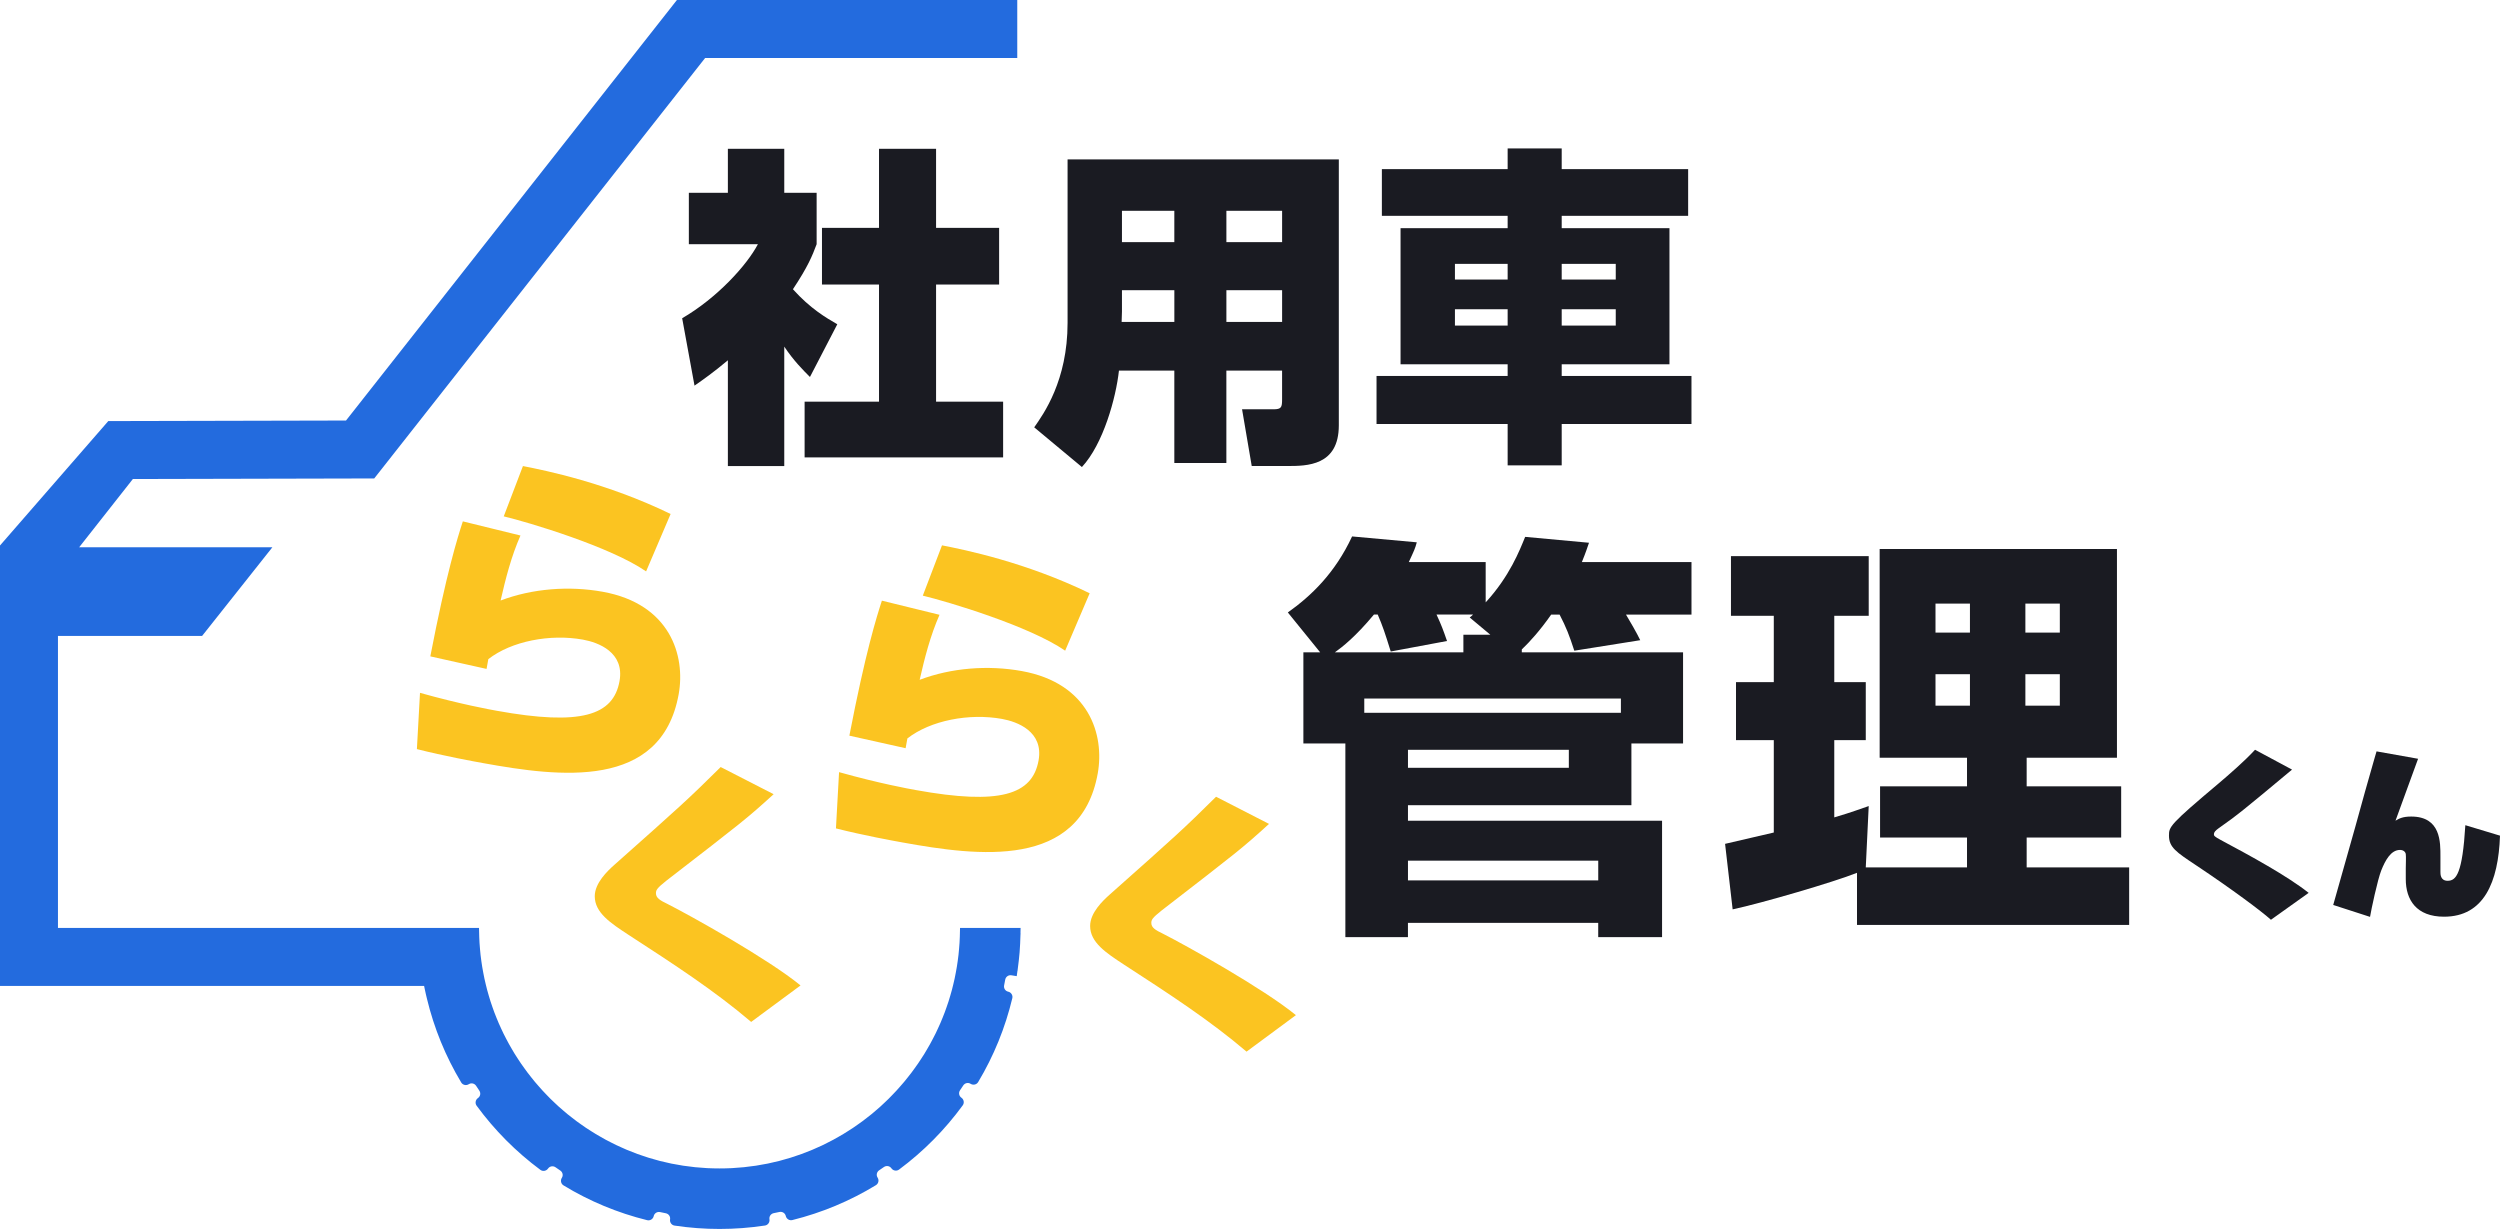
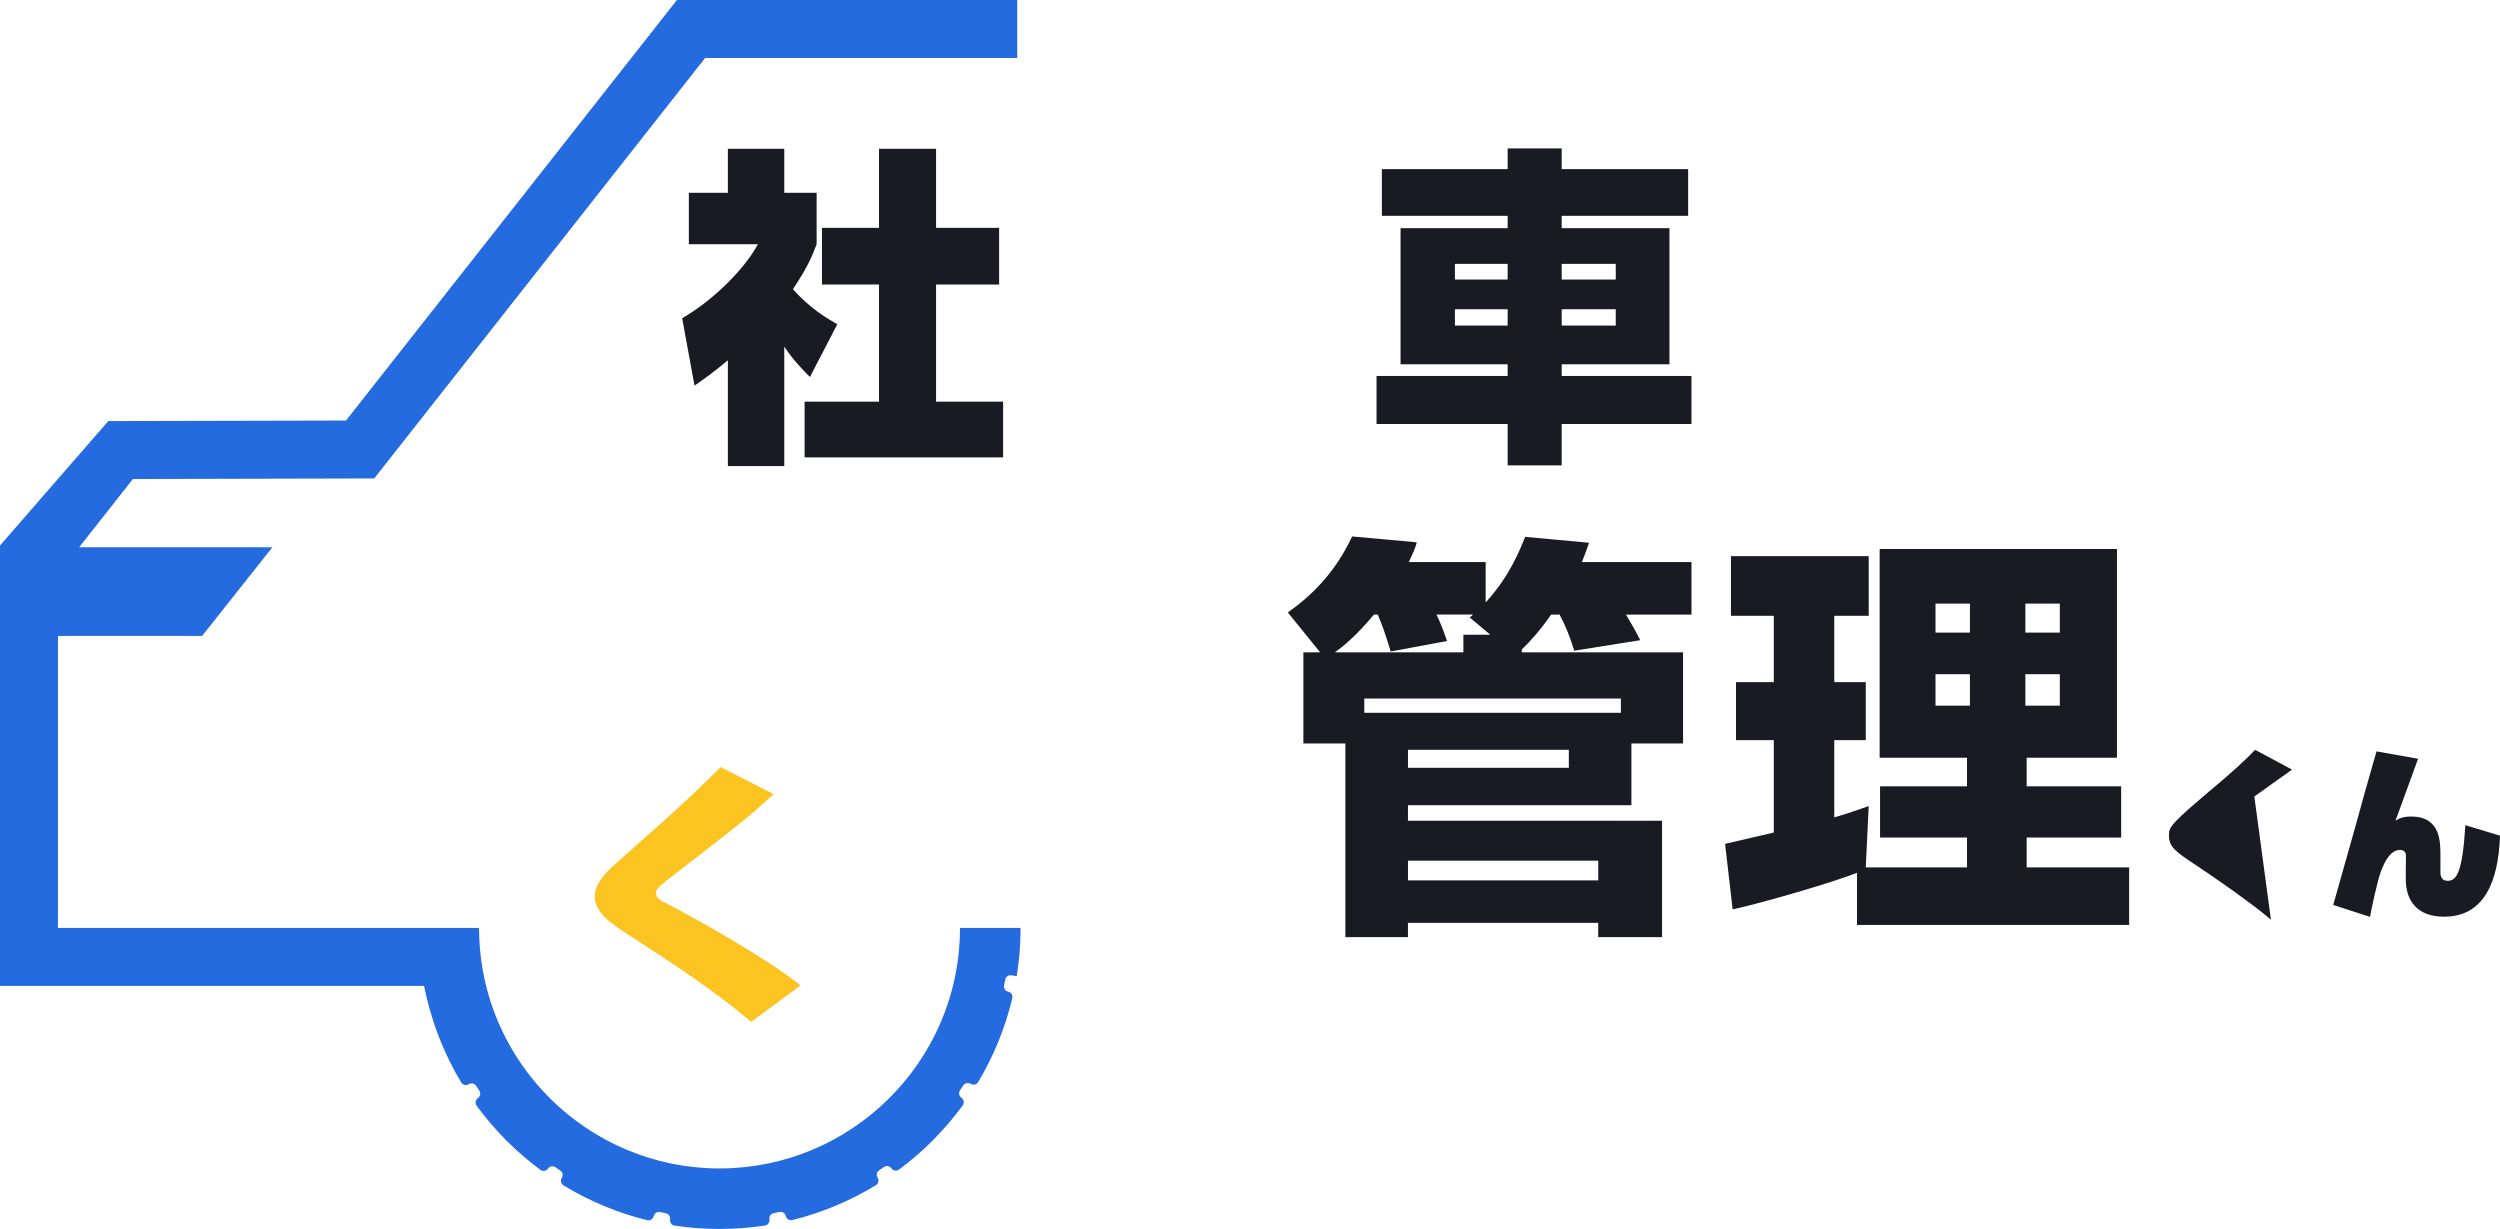
<svg xmlns="http://www.w3.org/2000/svg" id="Layer_2" data-name="Layer 2" viewBox="0 0 1156.24 568.38">
  <defs>
    <style>
      .cls-1 {
        fill: #fbc421;
      }

      .cls-2 {
        fill: #231815;
      }

      .cls-3 {
        fill: #1a1b22;
      }

      .cls-4 {
        fill: #236bde;
      }
    </style>
  </defs>
  <g id="_レイヤー_1" data-name="レイヤー 1">
    <g>
      <g>
        <path class="cls-3" d="M362.72,215.54h-26.08v-48.91c-6.79,5.71-11.26,8.8-15.43,11.73l-5.71-31.17c16.2-9.41,29.93-24.53,35.03-34.25h-31.94v-23.76h18.05v-20.37h26.08v20.37h14.97v23.76c-2.01,5.4-4.01,10.34-10.96,20.83,8.02,8.95,15.43,13.27,20.52,16.2l-12.65,24.38c-3.24-3.24-7.56-7.56-11.88-14.04v55.24ZM406.54,68.81h26.39v36.57h29.16v26.23h-29.16v54.16h31.01v25.77h-91.81v-25.77h34.41v-54.16h-26.38v-26.23h26.38v-36.57Z" />
-         <path class="cls-3" d="M592.96,171.41h-25.77v42.74h-24.07v-42.74h-25.61c-1.39,12.65-7.25,33.95-17.13,44.59l-22.06-18.36c4.32-6.17,15.43-21.6,15.43-48.3v-75.61h125.45v122.98c0,18.82-14.81,18.82-23.92,18.82h-16.36l-4.47-26.23h14.5c3.7,0,4.01-.93,4.01-4.63v-13.27ZM518.9,134.23v9.88c0,.77-.15,4.01-.15,4.78h24.38v-14.66h-24.22ZM518.9,97.5v14.5h24.22v-14.5h-24.22ZM567.2,97.5v14.5h25.77v-14.5h-25.77ZM567.2,134.23v14.66h25.77v-14.66h-25.77Z" />
        <path class="cls-3" d="M722.28,78.22h58.48v21.6h-58.48v5.71h49.84v62.95h-49.84v5.4h60.02v22.22h-60.02v19.13h-25v-19.13h-60.64v-22.22h60.64v-5.4h-49.53v-62.95h49.53v-5.71h-58.17v-21.6h58.17v-9.57h25v9.57ZM672.9,122.04v7.25h24.38v-7.25h-24.38ZM672.9,143.02v7.56h24.38v-7.56h-24.38ZM722.28,122.04v7.25h25v-7.25h-25ZM722.28,143.02v7.56h25v-7.56h-25Z" />
      </g>
      <g>
        <path class="cls-3" d="M703.82,301.7h74.59v42.15h-23.89v28.56h-103.34v7.19h117.52v53.81h-29.53v-6.6h-88v6.6h-28.94v-89.55h-19.42v-42.15h7.77l-14.96-18.45c10.68-7.58,21.76-18.06,29.72-35.16l29.92,2.72c-.78,2.91-1.17,3.69-3.69,9.13h35.55v18.65c11.07-12.04,15.73-24.09,18.26-30.3l29.53,2.72c-.97,2.72-1.17,3.69-3.3,8.94h50.7v24.28h-30.3c1.55,2.53,5.24,8.94,6.6,11.85l-30.5,4.86c-2.33-7.19-3.69-10.68-6.8-16.71h-3.88c-5.05,7.19-9.71,12.43-13.6,16.12v1.36ZM689.25,293.54l-9.52-7.96c.78-.58.97-.78,1.55-1.36h-16.9c2.33,5.05,3.11,7.19,4.86,12.24l-26.03,4.86c-2.72-8.74-3.69-11.66-6.02-17.09h-1.75c-8.55,10.29-14.57,14.96-18.07,17.48h59.44v-8.16h12.43ZM749.66,323.07h-118.69v6.6h118.69v-6.6ZM651.18,355.12h74.4v-8.35h-74.4v8.35ZM651.18,407.18h88v-9.13h-88v9.13Z" />
        <path class="cls-3" d="M858.84,403.68c-10.68,4.27-43.9,13.99-57.5,16.9l-3.5-30.3c.97-.19,19.23-4.47,22.53-5.24v-42.74h-17.48v-26.81h17.48v-30.69h-19.81v-27.58h63.71v27.58h-15.93v30.69h14.57v26.81h-14.57v35.74c8.55-2.52,11.85-3.88,15.93-5.24l-1.36,28.36h46.82v-13.79h-40.21v-23.7h40.21v-13.21h-40.4v-96.54h109.75v96.54h-41.76v13.21h43.71v23.7h-43.71v13.79h47.4v26.61h-125.87v-24.09ZM895.16,279.17v13.4h15.93v-13.4h-15.93ZM895.16,311.8v14.57h15.93v-14.57h-15.93ZM936.73,279.17v13.4h15.93v-13.4h-15.93ZM936.73,311.8v14.57h15.93v-14.57h-15.93Z" />
      </g>
-       <path class="cls-1" d="M240.71,247.68c-4.24,9.65-6.87,19.9-9.18,30.06,14.7-5.58,31.72-6.86,47.23-4.05,31.17,5.64,38.36,29.5,35.12,47.41-8.04,44.42-55.28,38.2-90.36,31.85-4.52-.82-17.77-3.22-30.71-6.49l1.44-26.02c18.8,5.27,32.2,7.69,35.52,8.29,39,7.06,53.88,2.14,56.75-13.67,2.42-13.4-9.81-17.95-16.89-19.23-15.21-2.75-33.1.69-43.78,9.02l-.82,4.52-26.01-5.8c7.43-38.47,12.56-54.8,15.04-62.44l26.65,6.54ZM298.82,264.27c-16.45-11.38-54.51-22.77-65.84-25.45l8.88-23.27c10.51,2.06,38.71,7.78,68.3,22.16l-11.34,26.56Z" />
      <path class="cls-1" d="M347.39,472.62c-17-14.47-35.53-26.52-56.84-40.35-8.12-5.33-15.48-10.15-15.48-17.76,0-6.09,5.84-11.67,9.14-14.59,30.71-27.28,34.13-30.33,49.1-45.17l24.49,12.56c-12.56,11.42-13.96,12.44-49.74,40.1-4.31,3.43-4.69,4.31-4.69,5.71,0,2.16,1.9,3.3,5.33,4.95,10.79,5.46,46.69,25.5,61.54,37.69l-22.84,16.88Z" />
      <g>
-         <path class="cls-3" d="M1050.3,425.39c-4.26-3.84-17.7-13.94-34.89-25.38-8.76-5.84-12.27-8.1-12.27-13.52,0-4.09.17-5.01,23.12-24.29,4.51-3.84,11.77-10.1,16.69-15.44l17.11,9.18c-22.54,18.78-25.04,20.87-34.06,27.21-1.42,1-2.08,1.84-2.08,2.67,0,.75.25,1.08,3.17,2.67,13.27,7.09,30.8,16.61,40.65,24.46l-17.44,12.44Z" />
+         <path class="cls-3" d="M1050.3,425.39c-4.26-3.84-17.7-13.94-34.89-25.38-8.76-5.84-12.27-8.1-12.27-13.52,0-4.09.17-5.01,23.12-24.29,4.51-3.84,11.77-10.1,16.69-15.44l17.11,9.18l-17.44,12.44Z" />
        <path class="cls-3" d="M1118.35,350.94c-.17.33-4.76,13.02-5.18,14.19-3.59,9.77-3.92,10.85-5.26,14.44,1.67-1,3.34-1.92,7.26-1.92,13.77,0,13.52,11.94,13.52,18.53v7.01c0,1-.08,4.17,3.34,4.17,4,0,6.84-3.42,8.18-25.71l16.03,4.84c-.75,21.62-7.51,37.48-25.88,37.48-12.77,0-17.7-7.76-17.7-17.36v-5.01c0-1.08.17-5.68,0-6.59-.17-1.08-1.17-1.92-2.67-1.92-4.26,0-6.85,4.92-8.68,9.51-1.67,4.17-4.67,18.28-5.18,21.45l-17.03-5.51c1.58-5.68,9.52-33.64,10.19-36.06,1.42-5.26,7.76-28.05,8.85-31.55.17-.58.83-2.84,1-3.42l19.2,3.42Z" />
      </g>
-       <path class="cls-1" d="M434.52,284.35c-4.24,9.65-6.87,19.9-9.18,30.06,14.7-5.58,31.72-6.86,47.23-4.05,31.17,5.64,38.36,29.5,35.12,47.41-8.04,44.42-55.28,38.2-90.36,31.85-4.52-.82-17.77-3.22-30.71-6.49l1.44-26.02c18.8,5.27,32.2,7.69,35.52,8.29,39,7.06,53.88,2.14,56.75-13.67,2.42-13.4-9.81-17.95-16.89-19.23-15.21-2.75-33.1.69-43.78,9.02l-.82,4.52-26.01-5.8c7.43-38.47,12.56-54.8,15.04-62.44l26.65,6.54ZM492.63,300.94c-16.45-11.38-54.51-22.77-65.84-25.45l8.88-23.27c10.51,2.06,38.71,7.78,68.3,22.16l-11.34,26.56Z" />
-       <path class="cls-1" d="M576.5,486.36c-17-14.47-35.53-26.52-56.84-40.35-8.12-5.33-15.48-10.15-15.48-17.76,0-6.09,5.84-11.67,9.14-14.59,30.71-27.28,34.13-30.33,49.1-45.17l24.49,12.56c-12.56,11.42-13.96,12.44-49.74,40.1-4.31,3.43-4.69,4.31-4.69,5.71,0,2.16,1.9,3.3,5.33,4.95,10.79,5.46,46.69,25.5,61.54,37.69l-22.84,16.88Z" />
-       <line class="cls-2" x1="196.87" y1="429.11" x2="196.86" y2="429.17" />
      <path class="cls-4" d="M472,429.17h-27.99c0,1.37-.05,2.74-.1,4.1-.03.93-.07,1.85-.13,2.77-.06.96-.14,1.91-.22,2.86-.08.91-.16,1.82-.26,2.73-.11.94-.23,1.88-.36,2.82-.12.9-.25,1.79-.4,2.68-.15.93-.32,1.86-.5,2.78-.17.88-.34,1.76-.52,2.64-.2.92-.41,1.82-.63,2.73-.21.87-.42,1.74-.65,2.6-.24.9-.5,1.79-.76,2.68-.25.85-.5,1.7-.77,2.55-.28.88-.58,1.75-.89,2.62-.29.83-.58,1.67-.89,2.49-.32.86-.67,1.71-1.01,2.56-.33.82-.66,1.63-1.01,2.44-.36.84-.75,1.66-1.13,2.49-.37.8-.74,1.6-1.12,2.38-.4.82-.82,1.62-1.25,2.43-.4.77-.81,1.55-1.23,2.31-.44.8-.9,1.58-1.36,2.37-.44.75-.87,1.5-1.33,2.24-.48.78-.98,1.54-1.48,2.3-.47.72-.94,1.45-1.43,2.16-.51.75-1.05,1.49-1.58,2.22-.5.7-1.01,1.4-1.53,2.09-.55.73-1.12,1.44-1.69,2.15-.54.67-1.07,1.35-1.62,2.01-.58.7-1.19,1.38-1.79,2.06-.57.65-1.13,1.3-1.71,1.93-.62.67-1.25,1.32-1.88,1.98-.59.62-1.18,1.24-1.79,1.84-.65.64-1.32,1.26-1.98,1.89-.62.59-1.24,1.18-1.88,1.76-.68.61-1.37,1.2-2.07,1.79-.65.56-1.3,1.12-1.96,1.67-.71.58-1.43,1.13-2.16,1.69-.68.53-1.35,1.06-2.03,1.57-.74.55-1.5,1.07-2.25,1.6-.7.49-1.39.99-2.09,1.46-.77.52-1.55,1-2.34,1.5-.72.46-1.43.92-2.16,1.36-.79.48-1.6.93-2.41,1.39-.74.42-1.48.86-2.23,1.26-.82.44-1.66.85-2.49,1.28-.76.39-1.51.78-2.28,1.15-.85.41-1.72.78-2.58,1.17-.77.35-1.54.71-2.32,1.03-.88.37-1.78.71-2.68,1.06-.78.3-1.55.62-2.34.91-.91.33-1.84.63-2.76.94-.79.26-1.57.55-2.37.79-.94.29-1.89.54-2.83.81-.8.23-1.6.47-2.41.68-.97.25-1.96.46-2.94.68-.8.18-1.6.38-2.4.55-1.02.21-2.06.37-3.09.55-.78.14-1.56.3-2.35.42-1.1.17-2.21.29-3.33.42-.73.09-1.46.2-2.2.28-1.25.13-2.51.2-3.76.29-.62.04-1.22.11-1.84.14-1.88.09-3.77.14-5.68.14s-3.8-.05-5.68-.14c-.62-.03-1.23-.1-1.84-.14-1.26-.08-2.52-.16-3.76-.29-.74-.07-1.46-.19-2.2-.28-1.11-.14-2.22-.26-3.33-.42-.79-.12-1.57-.28-2.35-.42-1.03-.18-2.07-.34-3.09-.55-.81-.16-1.6-.37-2.4-.55-.98-.22-1.97-.43-2.94-.68-.81-.21-1.61-.45-2.41-.68-.95-.27-1.9-.52-2.83-.81-.8-.25-1.58-.53-2.37-.79-.92-.31-1.85-.6-2.76-.94-.79-.29-1.56-.61-2.34-.91-.9-.35-1.8-.69-2.68-1.06-.78-.33-1.54-.69-2.31-1.03-.87-.39-1.74-.76-2.59-1.17-.77-.37-1.52-.77-2.28-1.15-.83-.42-1.67-.83-2.49-1.28-.75-.41-1.49-.84-2.23-1.26-.81-.46-1.62-.91-2.41-1.39-.73-.44-1.44-.91-2.16-1.36-.78-.5-1.57-.98-2.34-1.5-.71-.47-1.4-.97-2.09-1.46-.75-.53-1.51-1.05-2.25-1.6-.69-.51-1.36-1.05-2.03-1.57-.72-.56-1.45-1.12-2.16-1.69-.66-.54-1.31-1.11-1.96-1.67-.69-.59-1.39-1.18-2.07-1.79-.64-.57-1.25-1.17-1.88-1.76-.66-.63-1.33-1.25-1.98-1.89-.61-.6-1.2-1.23-1.79-1.84-.63-.65-1.27-1.31-1.88-1.98-.58-.63-1.14-1.29-1.71-1.93-.6-.68-1.2-1.36-1.79-2.06-.55-.66-1.08-1.34-1.62-2.01-.57-.71-1.14-1.42-1.69-2.15-.52-.69-1.02-1.39-1.53-2.09-.53-.74-1.07-1.47-1.58-2.22-.49-.71-.96-1.44-1.43-2.16-.5-.76-1-1.52-1.48-2.3-.46-.74-.89-1.49-1.33-2.24-.46-.79-.92-1.57-1.36-2.37-.42-.76-.82-1.54-1.23-2.31-.42-.81-.84-1.61-1.25-2.43-.39-.79-.75-1.58-1.12-2.38-.38-.83-.77-1.66-1.13-2.5-.35-.8-.68-1.62-1.01-2.43-.34-.85-.69-1.7-1.01-2.56-.31-.83-.6-1.66-.89-2.49-.3-.87-.61-1.74-.89-2.62-.27-.84-.52-1.69-.77-2.55-.26-.89-.52-1.78-.76-2.68-.23-.86-.44-1.73-.65-2.6-.22-.91-.43-1.81-.63-2.73-.19-.87-.36-1.76-.52-2.64-.17-.92-.35-1.85-.5-2.78-.14-.89-.27-1.79-.4-2.68-.13-.94-.25-1.88-.36-2.82-.1-.91-.18-1.82-.26-2.73-.08-.95-.16-1.9-.22-2.86-.06-.92-.1-1.84-.13-2.77-.05-1.36-.1-2.73-.1-4.1h-27.99s-166.75,0-166.75,0v-135.06h66.67l32.51-41.01H36.62l24.83-31.55,111.63-.27L326.11,26.83h144.37V0h-157.4l-153.05,194.49-109.95.26L0,252.29v203.7h196.15c.06.3.12.61.18.92.44,2.2.97,4.34,1.12,4.95,3.29,13.67,8.61,26.69,15.86,38.78.71,1.19,2.28,1.55,3.46.82l.05-.03c1.15-.72,2.64-.37,3.38.76.43.67.88,1.33,1.32,1.98.06.08.11.17.16.25.76,1.12.5,2.63-.61,3.41l-.05.04c-1.13.8-1.41,2.39-.59,3.51,8.3,11.34,18.21,21.3,29.5,29.68,1.11.83,2.7.56,3.51-.57l.04-.05c.79-1.1,2.31-1.35,3.42-.59.03.02.05.04.08.05.75.51,1.48,1.04,2.24,1.54,1.03.77,1.34,2.19.64,3.29l-.03.05c-.74,1.17-.39,2.75.8,3.47,12.04,7.32,25.03,12.72,38.69,16.09,1.35.33,2.71-.53,3.02-1.88v-.02c.3-1.31,1.59-2.12,2.91-1.86.93.2,1.86.41,2.8.58,1.24.32,2.07,1.5,1.85,2.78h0c-.23,1.38.7,2.7,2.08,2.9,6.86,1.03,13.85,1.55,20.81,1.55s14.09-.53,21.01-1.58c1.37-.21,2.3-1.53,2.07-2.9h0c-.22-1.3.61-2.49,1.86-2.8.94-.18,1.86-.39,2.79-.58,1.31-.26,2.6.55,2.9,1.86v.02c.32,1.35,1.68,2.21,3.03,1.87,13.64-3.39,26.63-8.81,38.66-16.14,1.18-.72,1.54-2.3.79-3.47l-.03-.05c-.7-1.11-.39-2.53.65-3.3.75-.49,1.48-1.02,2.22-1.52.03-.02.06-.04.09-.06,1.12-.77,2.63-.52,3.42.58l.04.05c.81,1.13,2.4,1.39,3.51.56,11.28-8.38,21.17-18.36,29.46-29.71.82-1.12.54-2.71-.59-3.51l-.05-.04c-1.11-.78-1.37-2.3-.61-3.42.5-.74,1-1.48,1.49-2.23.74-1.13,2.23-1.48,3.38-.77l.05.03c1.18.73,2.75.37,3.46-.82,7.23-12.09,12.53-25.12,15.8-38.8.32-1.35-.55-2.71-1.9-3.01h-.01c-1.33-.29-2.15-1.59-1.88-2.92.18-.88.35-1.76.51-2.64.24-1.33,1.49-2.23,2.82-2.02l2.5.4c.13-.79.22-1.58.33-2.37,0-.05.04-.08.05-.13.04-.32.06-.64.11-.95.34-2.54.64-5.09.85-7.66,0,0,0-.02,0-.02.2-2.56.31-5.13.38-7.7,0-.32.04-.64.05-.96,0-.05-.02-.09-.03-.13.01-.8.05-1.6.05-2.39Z" />
    </g>
  </g>
</svg>